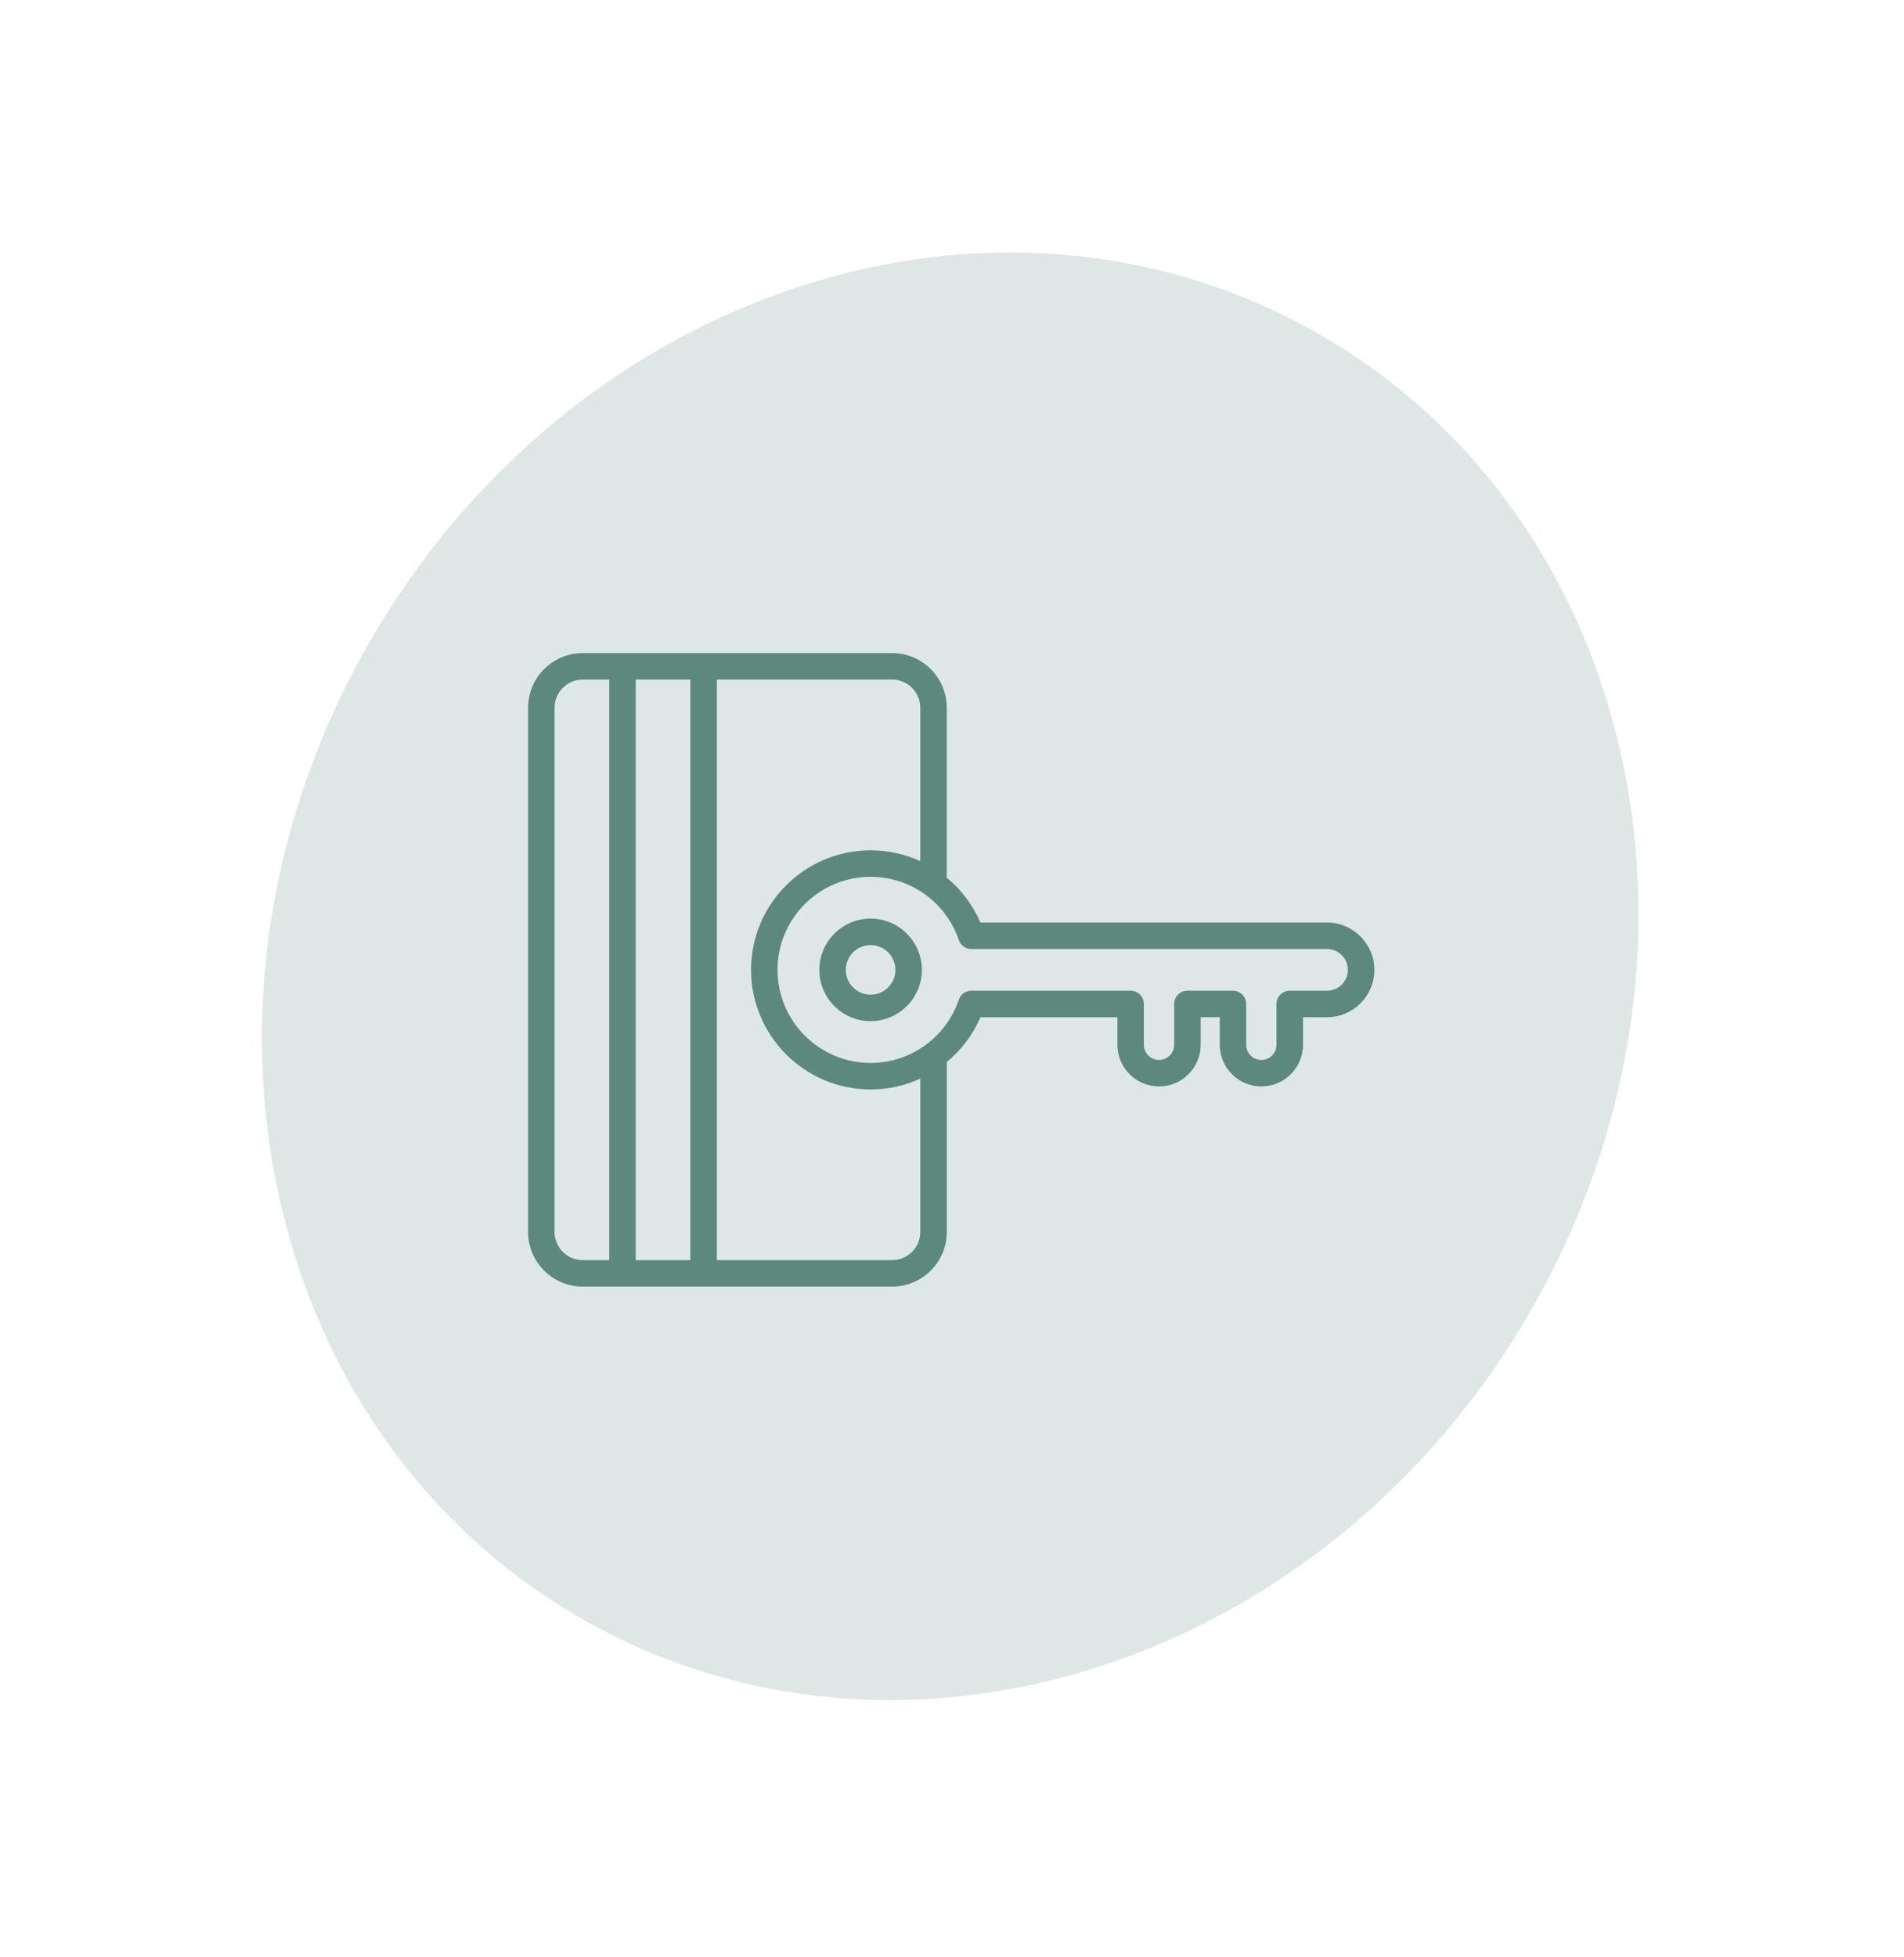
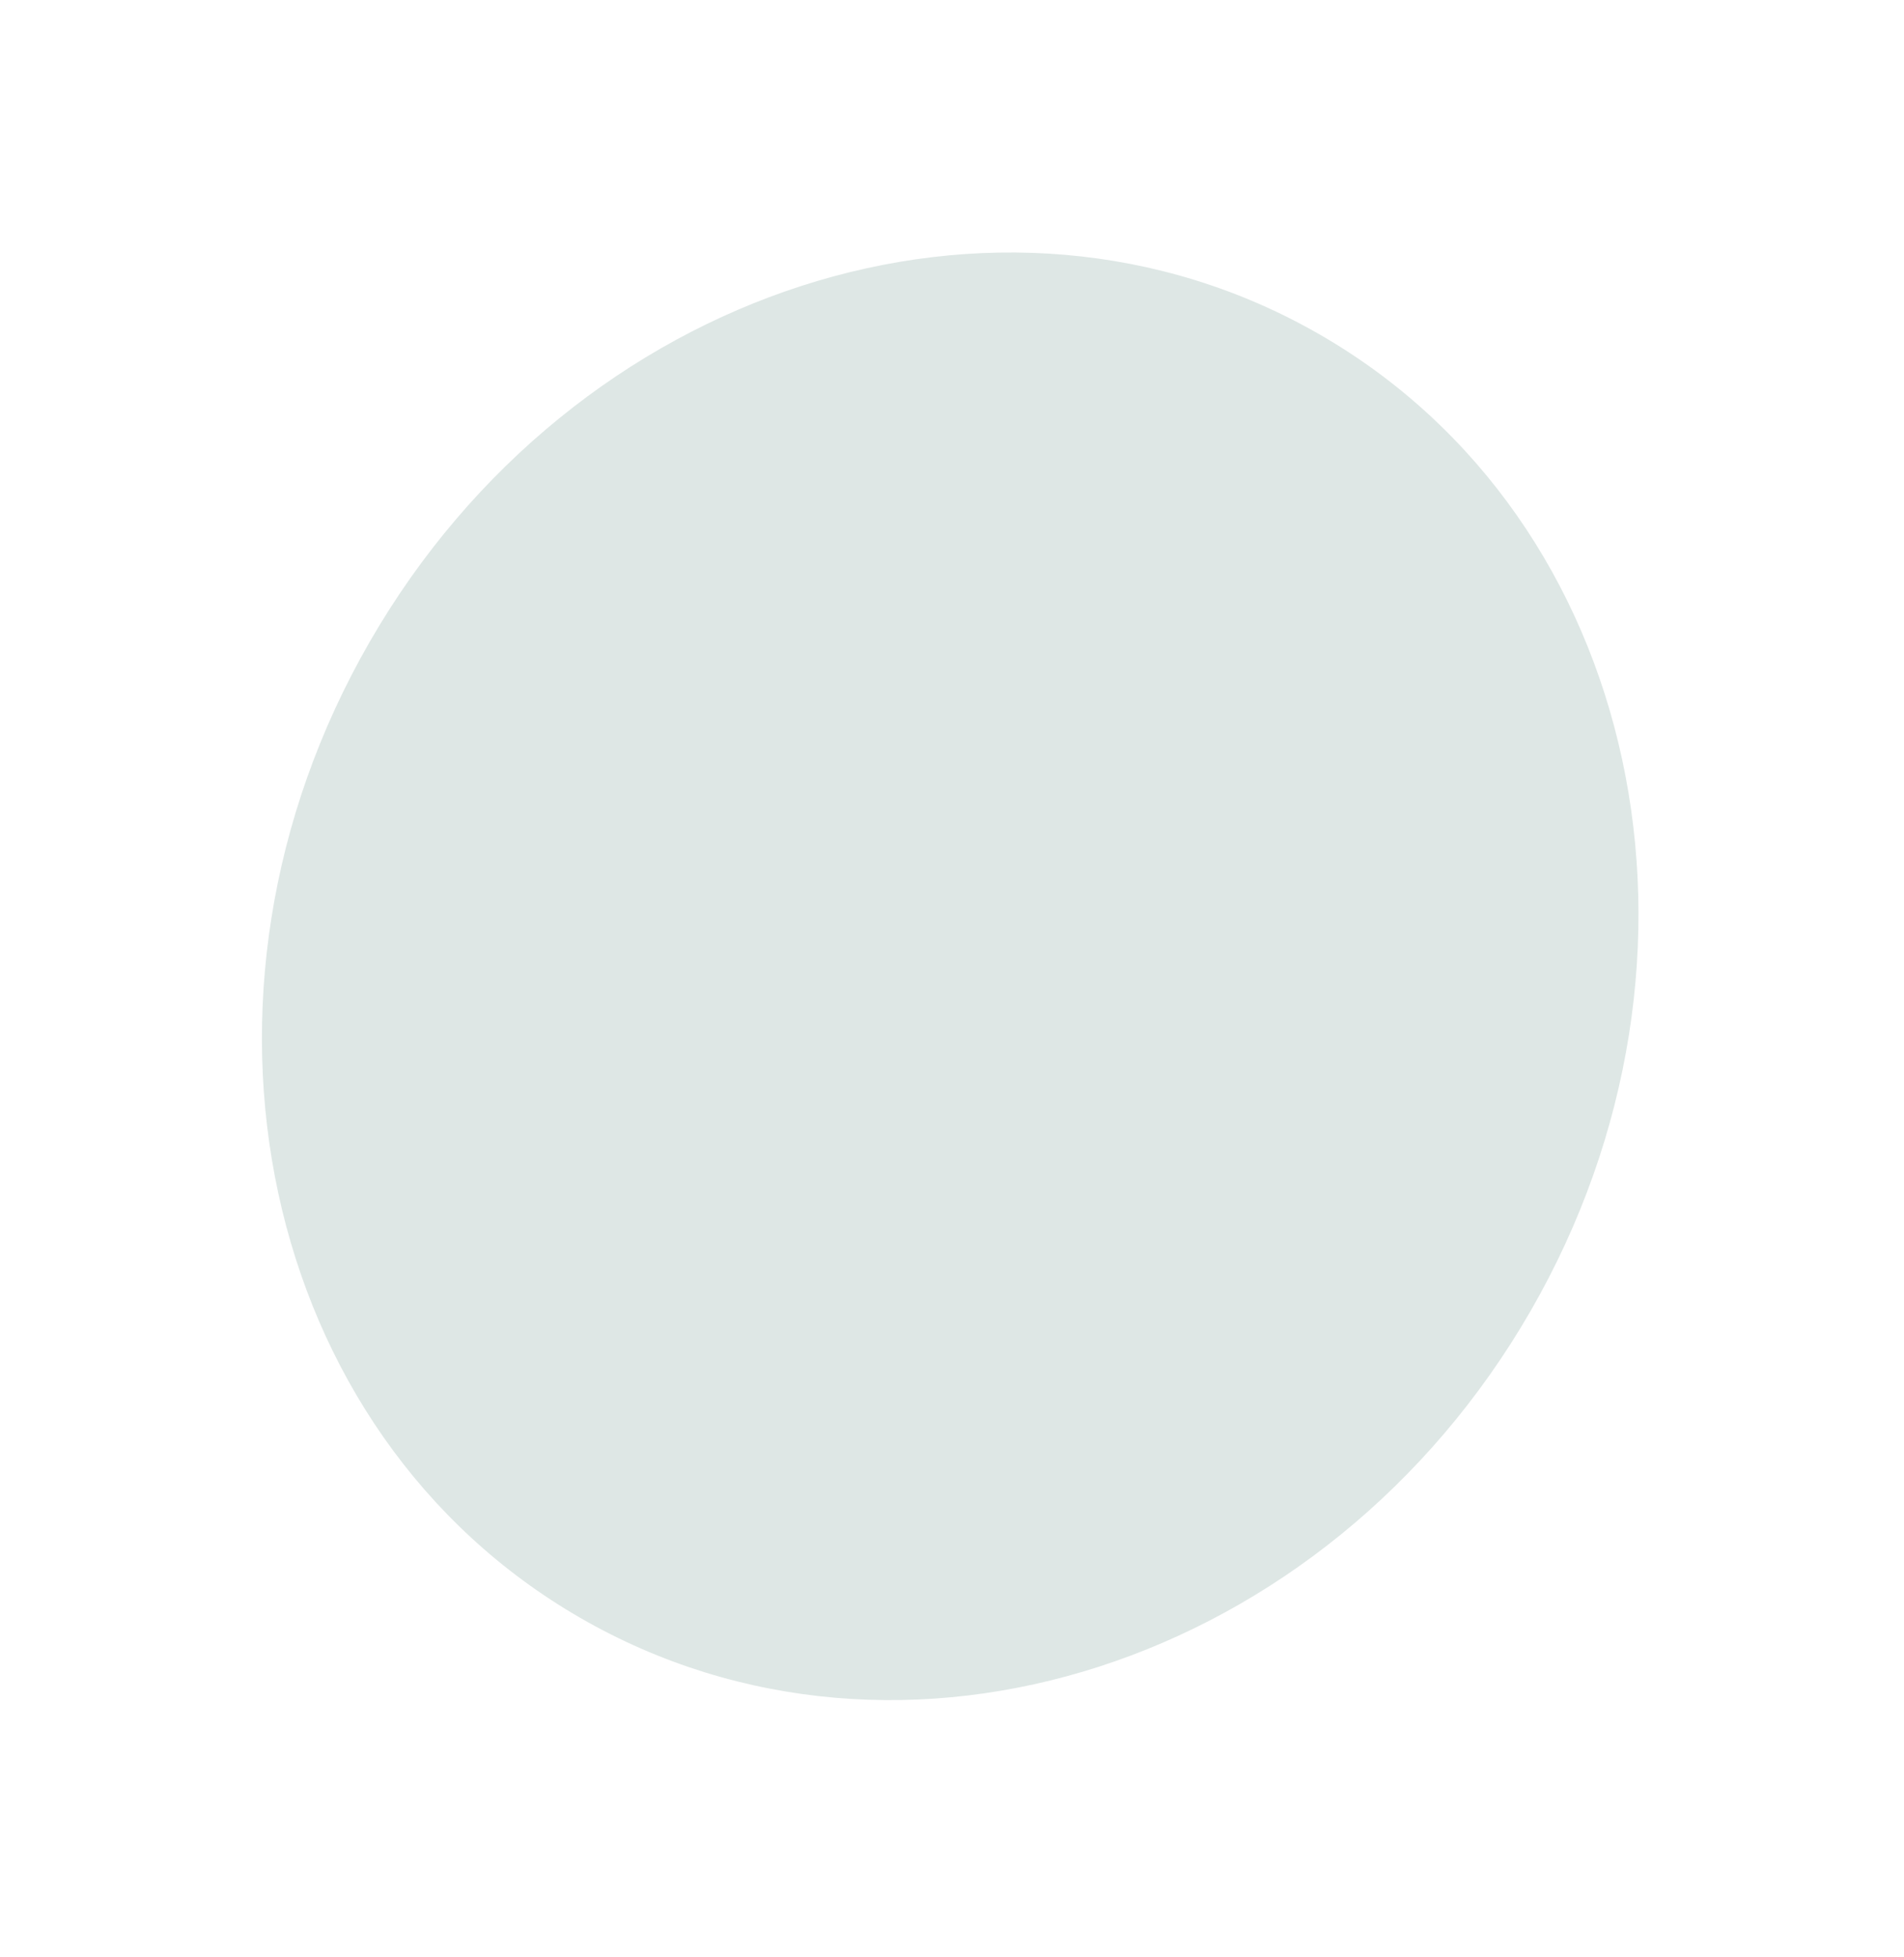
<svg xmlns="http://www.w3.org/2000/svg" width="108" height="111" viewBox="0 0 108 111" fill="none">
-   <path d="M86.819 74.346C75.233 94.441 51.102 102.234 32.92 91.752C14.739 81.269 9.392 56.481 20.977 36.386C32.563 16.291 56.694 8.498 74.876 18.98C93.057 29.462 98.404 54.25 86.819 74.346Z" fill="#DEE7E5" />
+   <path d="M86.819 74.346C75.233 94.441 51.102 102.234 32.92 91.752C14.739 81.269 9.392 56.481 20.977 36.386C32.563 16.291 56.694 8.498 74.876 18.98C93.057 29.462 98.404 54.25 86.819 74.346" fill="#DEE7E5" />
  <g clip-path="url(#clip0_7064_17249)">
-     <path d="M75.272 52.317H55.612C55.178 51.311 54.518 50.446 53.702 49.773V40.134C53.702 38.426 52.313 37.037 50.605 37.037H39.911H35.308H33.053C31.345 37.037 29.955 38.426 29.955 40.134V69.866C29.955 71.574 31.345 72.963 33.053 72.963H35.309H39.912H50.606C52.315 72.963 53.704 71.574 53.704 69.866V60.23C54.52 59.557 55.18 58.692 55.614 57.686H63.383V59.25C63.383 60.552 64.442 61.611 65.744 61.611C67.046 61.611 68.106 60.552 68.106 59.25V57.686H69.188V59.25C69.188 60.552 70.247 61.611 71.549 61.611C72.851 61.611 73.911 60.552 73.911 59.25V57.686H75.276C76.755 57.686 77.959 56.481 77.959 55.001C77.955 53.521 76.751 52.317 75.272 52.317ZM31.457 69.866V40.134C31.457 39.254 32.173 38.538 33.053 38.538H34.558V71.462H33.053C32.173 71.462 31.457 70.746 31.457 69.866ZM36.059 71.462V38.538H39.161V71.462H36.059ZM52.201 69.866C52.201 70.746 51.485 71.462 50.605 71.462H40.662V38.538H50.605C51.486 38.538 52.201 39.255 52.201 40.134V48.834C51.335 48.439 50.379 48.222 49.383 48.222C45.644 48.222 42.602 51.262 42.602 55C42.602 58.739 45.644 61.781 49.383 61.781C50.379 61.781 51.336 61.563 52.201 61.169V69.866ZM75.272 56.184H73.157C72.743 56.184 72.406 56.521 72.406 56.935V59.25C72.406 59.724 72.021 60.109 71.546 60.109C71.072 60.109 70.687 59.724 70.687 59.25V56.935C70.687 56.521 70.351 56.184 69.936 56.184H67.353C66.939 56.184 66.602 56.521 66.602 56.935V59.25C66.602 59.724 66.217 60.109 65.742 60.109C65.268 60.109 64.883 59.724 64.883 59.25V56.935C64.883 56.521 64.546 56.184 64.132 56.184H55.096C54.775 56.184 54.488 56.389 54.385 56.694C54.032 57.736 53.377 58.61 52.536 59.236C52.513 59.251 52.491 59.268 52.47 59.284C51.592 59.916 50.519 60.279 49.382 60.279C46.471 60.279 44.103 57.911 44.103 55C44.103 52.091 46.471 49.724 49.382 49.724C51.649 49.724 53.659 51.165 54.385 53.309C54.488 53.614 54.773 53.819 55.096 53.819H75.272C75.924 53.819 76.453 54.349 76.453 55C76.453 55.653 75.924 56.184 75.272 56.184ZM49.383 52.094C47.779 52.094 46.475 53.397 46.475 55C46.475 56.604 47.78 57.909 49.383 57.909C50.986 57.909 52.291 56.604 52.291 55C52.291 53.398 50.987 52.094 49.383 52.094ZM49.383 56.407C48.607 56.407 47.976 55.776 47.976 55C47.976 54.226 48.607 53.596 49.383 53.596C50.159 53.596 50.79 54.226 50.79 55C50.79 55.776 50.159 56.407 49.383 56.407Z" fill="#5C897C" />
-   </g>
+     </g>
  <defs>
    <clipPath id="clip0_7064_17249">
      <rect width="48" height="48" fill="white" transform="translate(29.955 31)" />
    </clipPath>
  </defs>
</svg>